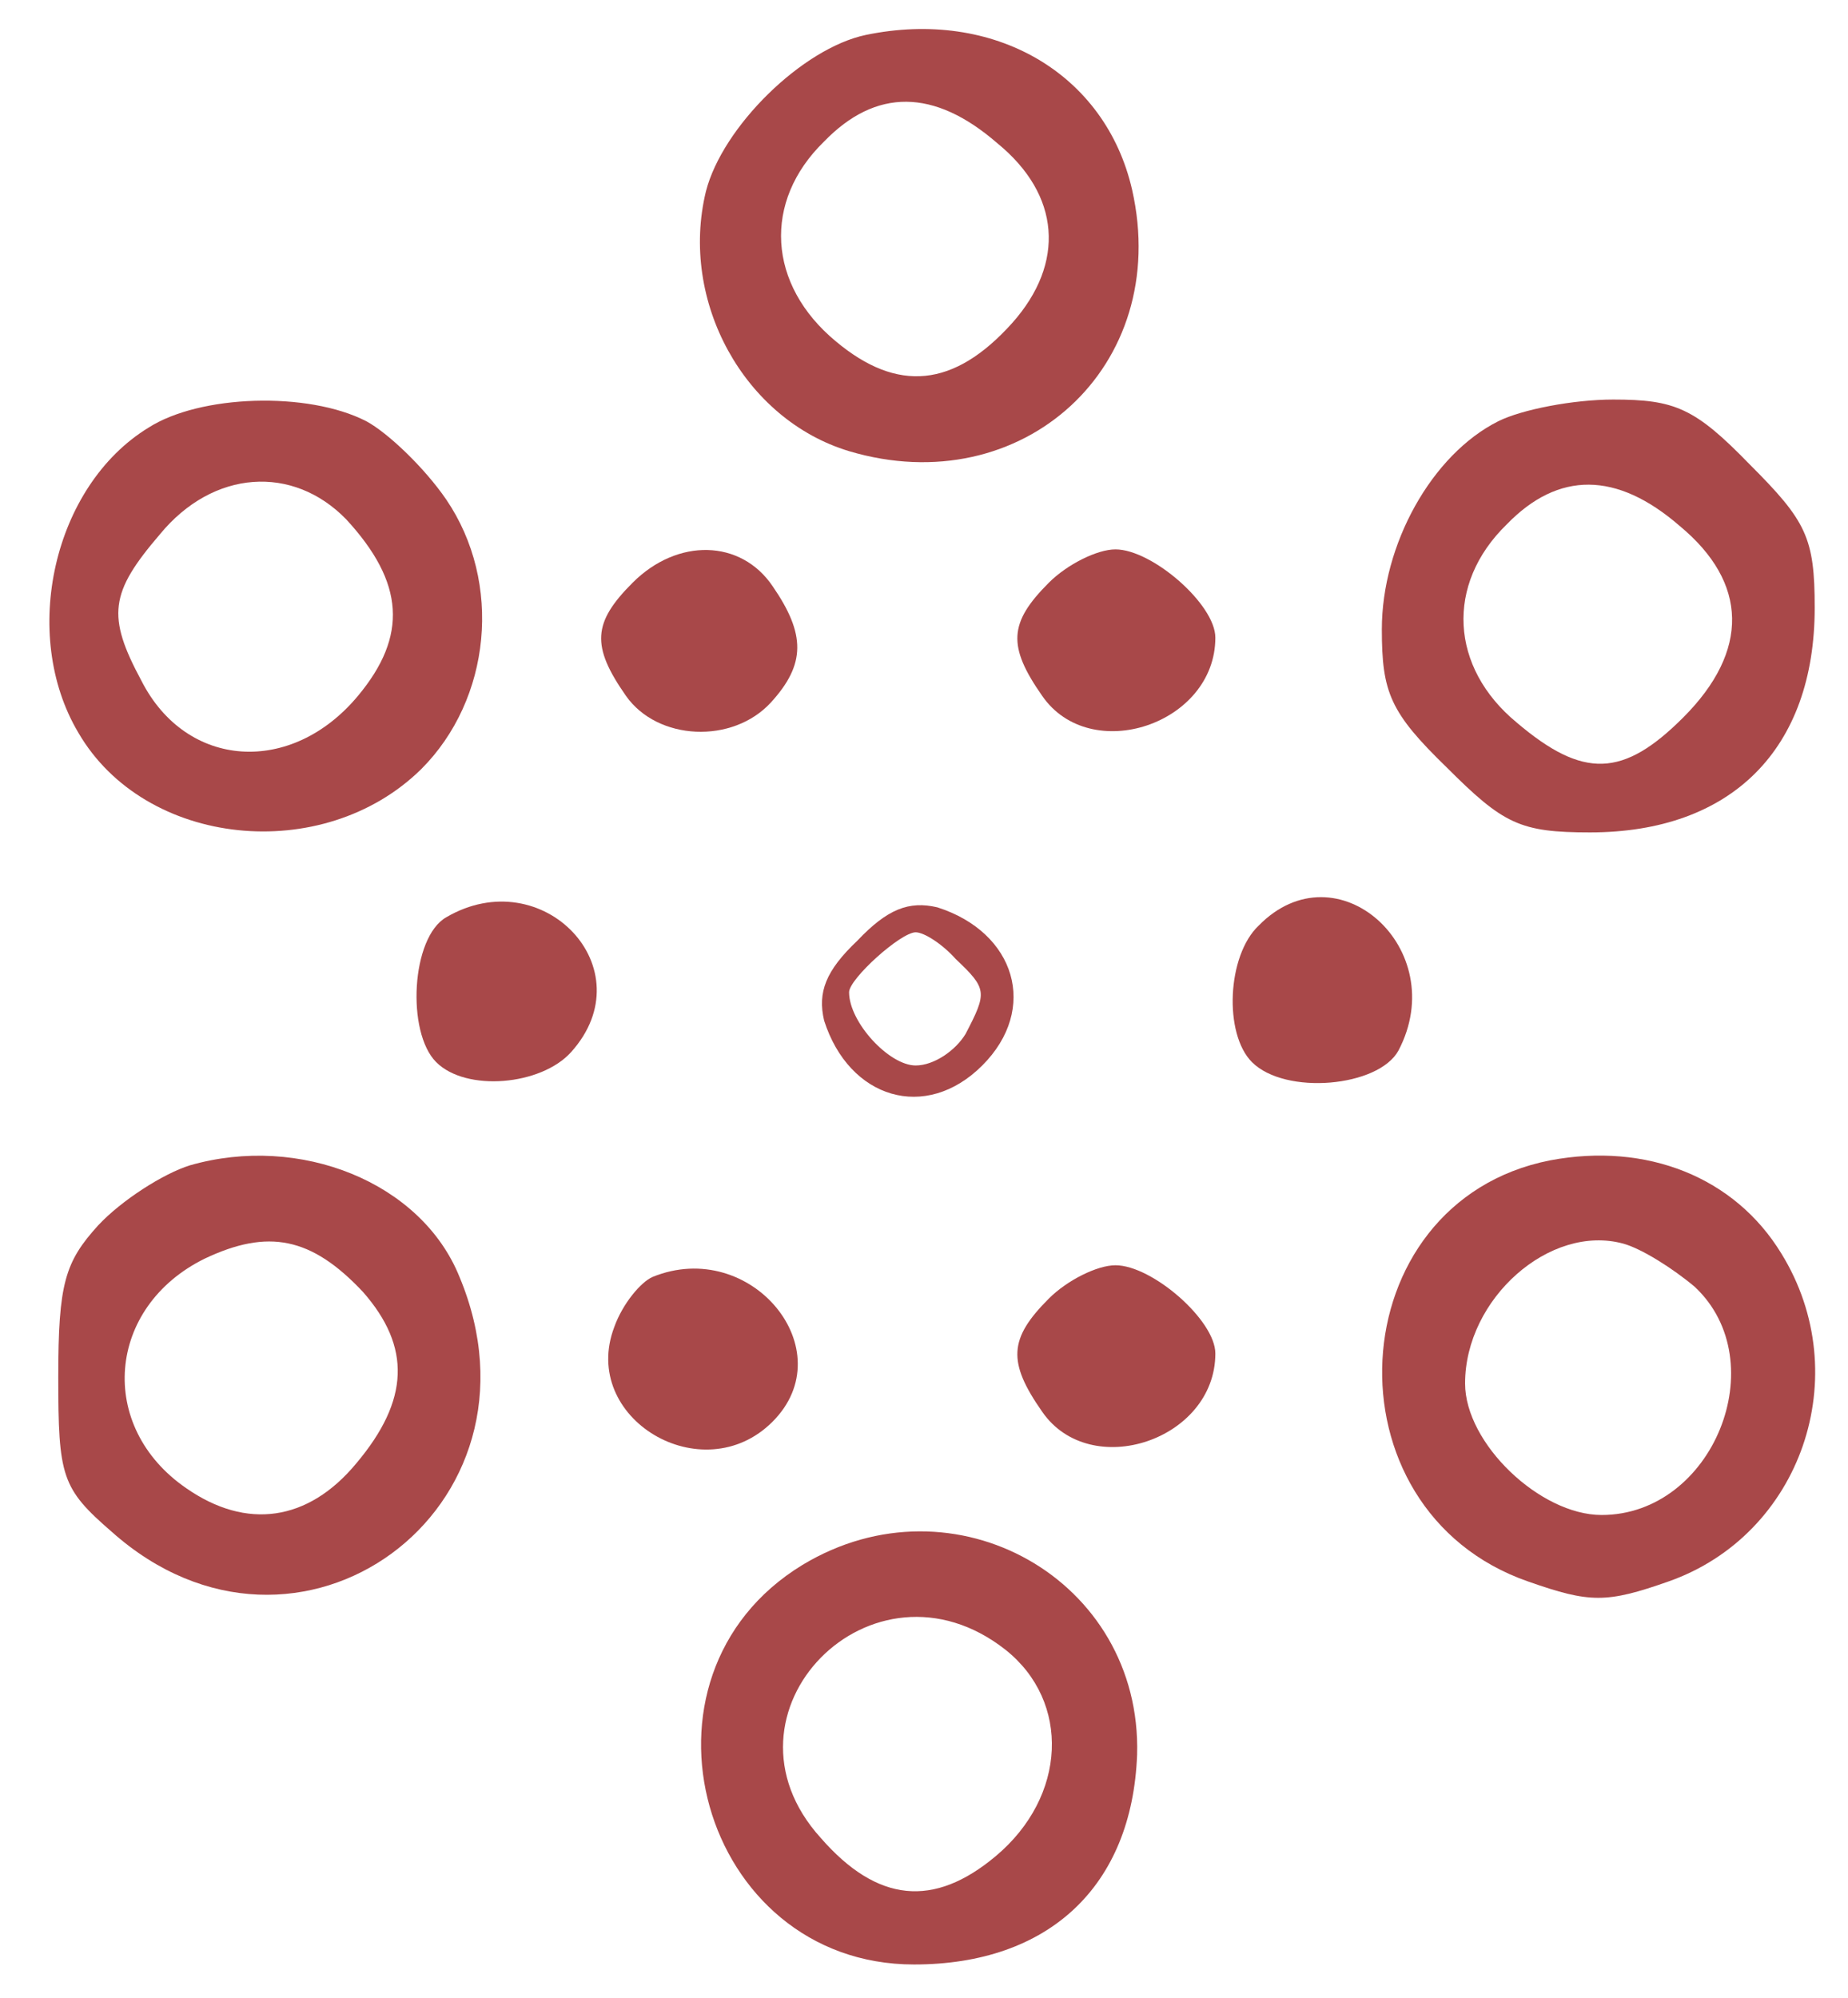
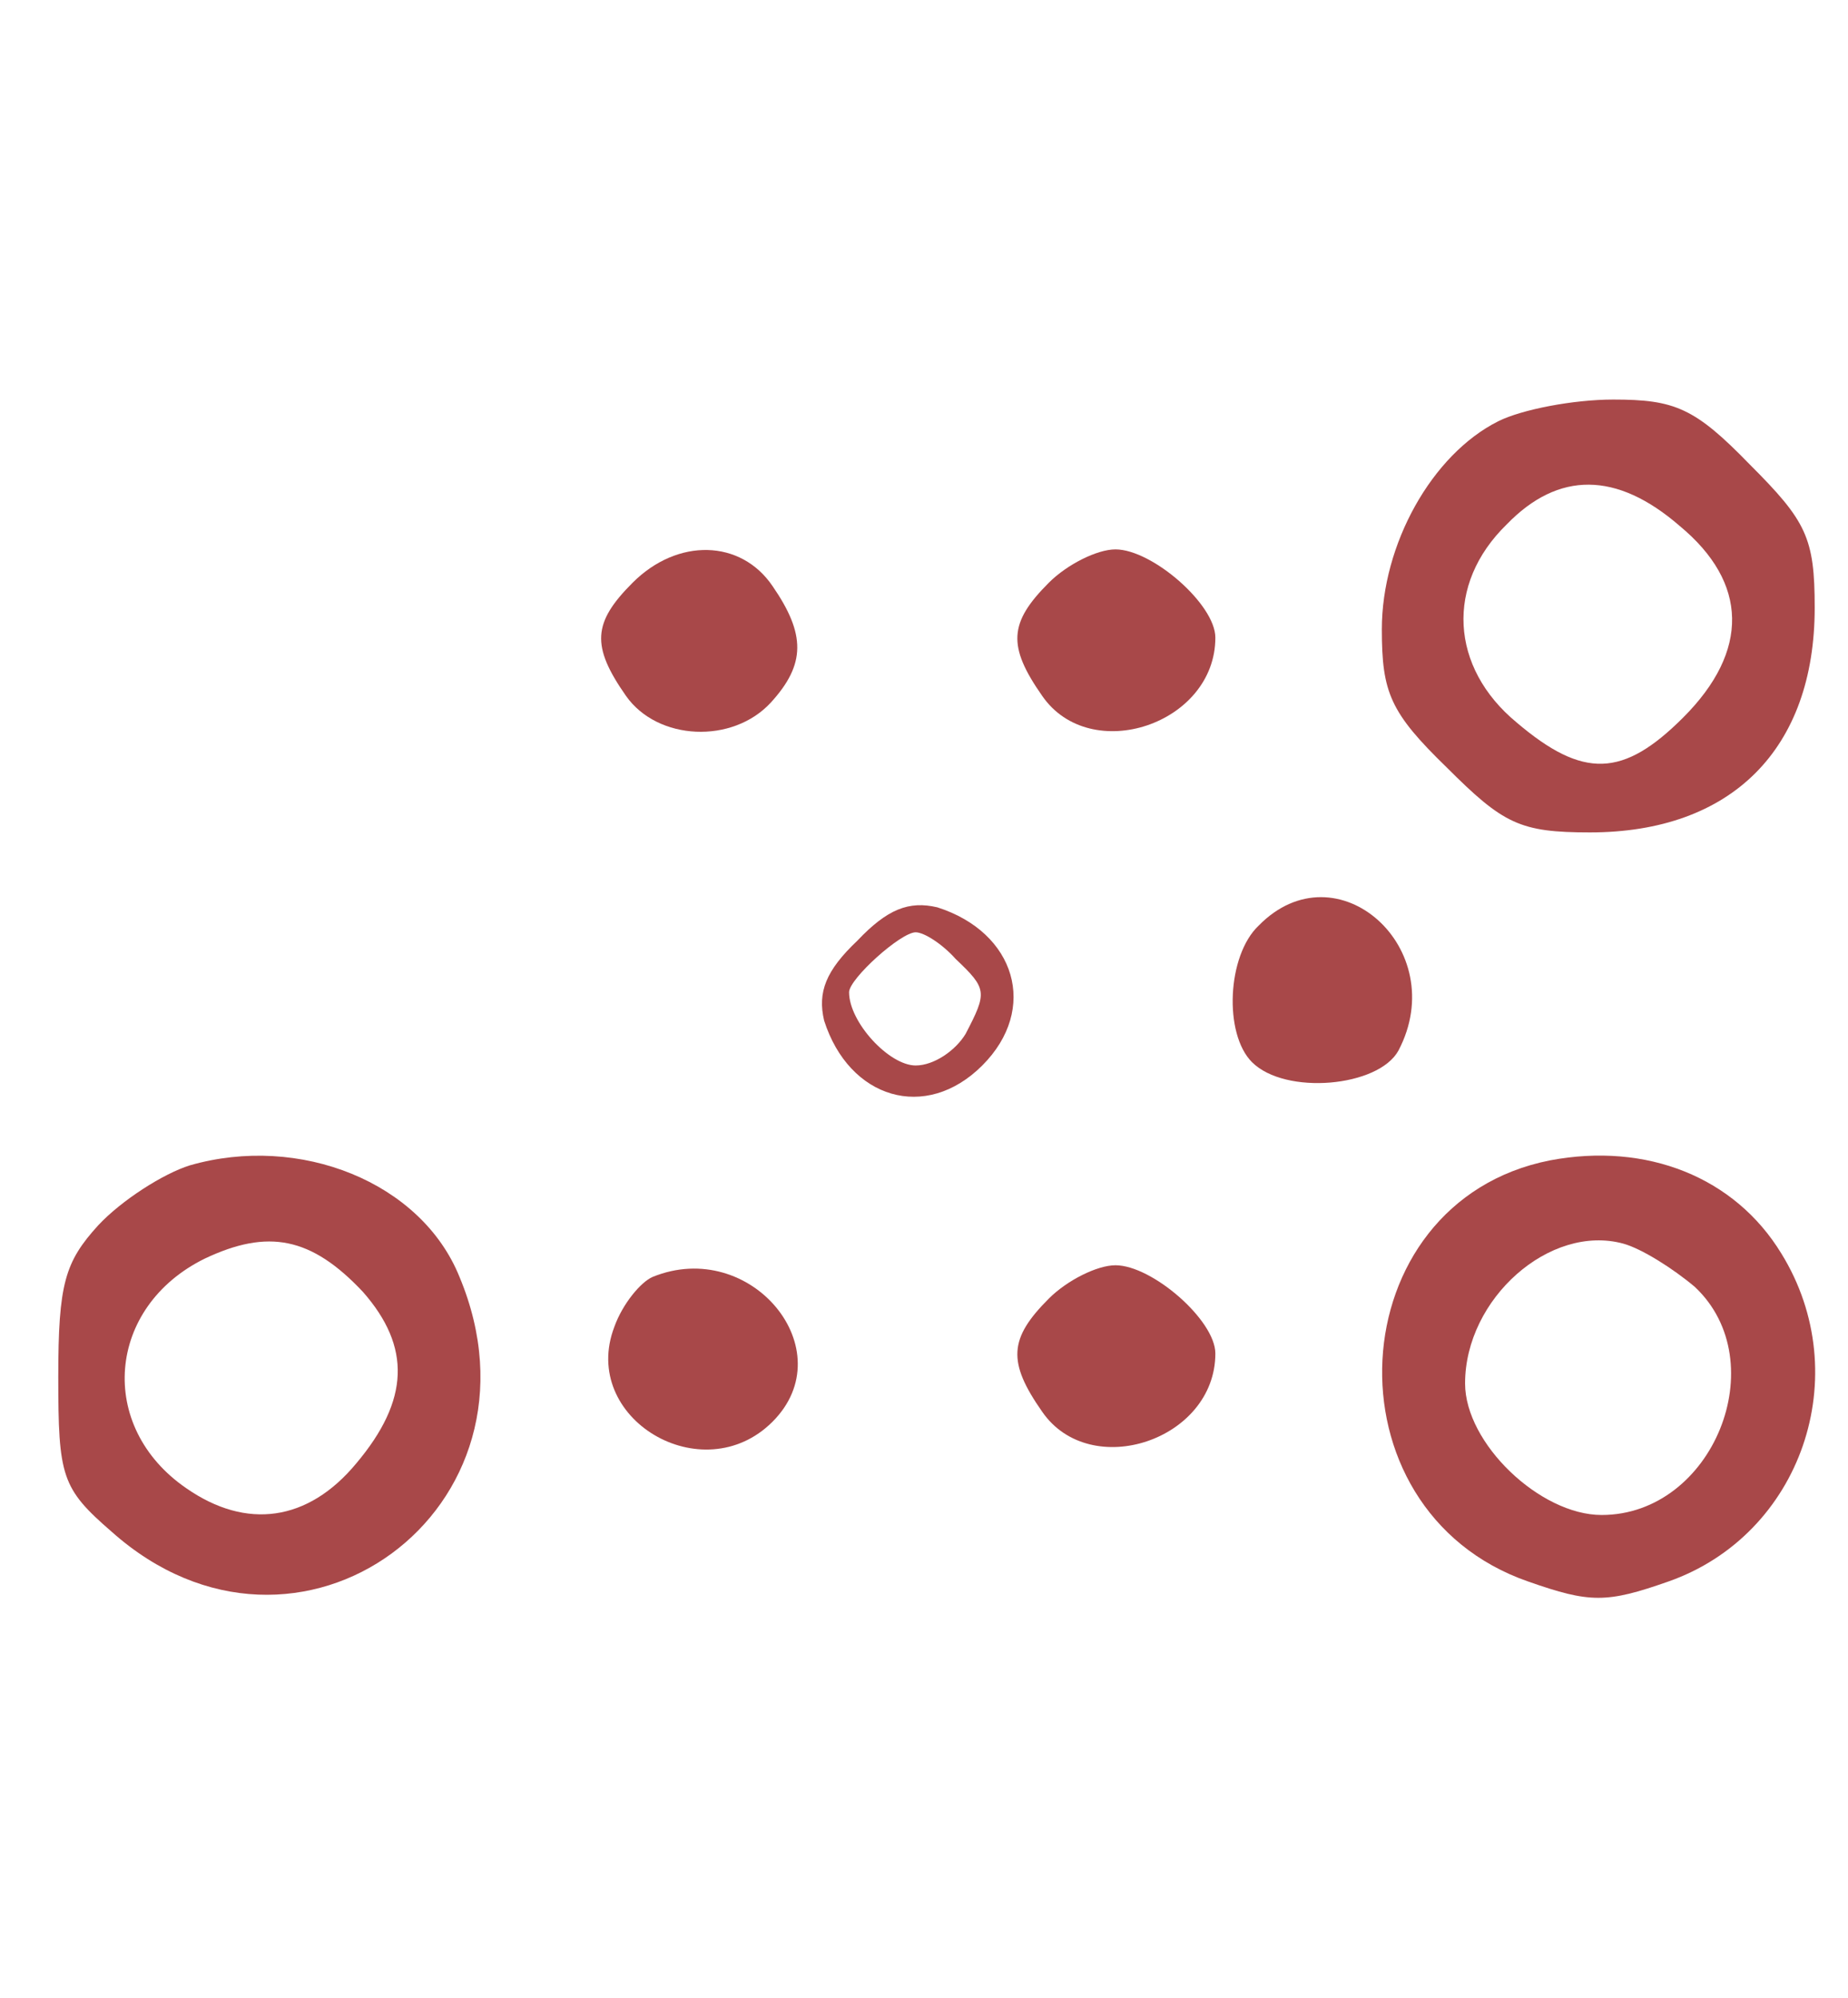
<svg xmlns="http://www.w3.org/2000/svg" version="1.0" width="111pt" height="120pt" viewBox="0 0 111 120" preserveAspectRatio="xMidYMid meet">
  <g transform="translate(0,120) scale(0.1,-0.1)" fill="#a84849" stroke="none">
-     <path d="M520 1179 c-38 -8 -86 -55 -96 -94 -16 -66 23 -137 86 -156 104 -31 194 51 170 157 -16 70 -83 109 -160 93z m79 -65 c38 -31 41 -72 9 -108 -35 -39 -69 -42 -106 -11 -41 34 -44 84 -7 120 31 32 66 32 104 -1z" />
-     <path d="M89 943 c-57 -35 -77 -124 -42 -183 40 -69 147 -80 206 -22 42 42 49 112 15 162 -13 19 -35 40 -48 47 -35 18 -100 16 -131 -4z m119 -55 c35 -38 37 -70 7 -106 -40 -48 -103 -44 -130 9 -21 39 -19 53 11 88 32 39 80 42 112 9z" />
    <path d="M900 947 c-40 -20 -70 -74 -70 -125 0 -38 5 -50 39 -83 34 -34 44 -39 86 -39 85 0 135 50 135 135 0 42 -5 52 -39 86 -33 34 -45 39 -82 39 -24 0 -55 -6 -69 -13z m109 -63 c41 -34 42 -75 2 -115 -36 -36 -60 -37 -100 -3 -40 33 -43 83 -6 119 31 32 66 32 104 -1z" />
    <path d="M380 850 c-24 -24 -25 -38 -4 -68 19 -27 64 -29 87 -4 21 23 21 41 1 70 -19 28 -57 29 -84 2z" />
    <path d="M630 850 c-24 -24 -25 -38 -4 -68 29 -42 104 -17 104 35 0 20 -38 53 -60 53 -11 0 -29 -9 -40 -20z" />
-     <path d="M268 649 c-21 -12 -24 -69 -6 -87 18 -18 63 -14 81 6 45 50 -17 115 -75 81z" />
    <path d="M515 635 c-19 -18 -24 -31 -20 -48 15 -47 61 -61 95 -27 34 34 20 80 -27 95 -17 4 -30 -1 -48 -20z m59 -11 c19 -18 19 -20 6 -45 -6 -10 -19 -19 -30 -19 -16 0 -40 26 -40 44 0 8 31 36 40 36 5 0 16 -7 24 -16z" />
    <path d="M756 644 c-19 -18 -21 -65 -4 -82 20 -20 76 -15 88 7 32 61 -37 123 -84 75z" />
    <path d="M114 500 c-16 -5 -41 -21 -55 -36 -20 -22 -24 -35 -24 -91 0 -60 2 -67 32 -93 112 -100 267 14 209 153 -23 57 -96 86 -162 67z m104 -76 c29 -33 28 -65 -4 -103 -29 -35 -66 -40 -102 -15 -54 37 -48 109 11 138 38 18 64 13 95 -20z" />
    <path d="M931 503 c-127 -25 -137 -210 -13 -253 37 -13 47 -13 84 0 80 28 113 124 68 197 -28 46 -81 67 -139 56z m87 -76 c48 -45 11 -137 -56 -137 -37 0 -82 43 -82 79 0 51 51 96 95 84 11 -3 30 -15 43 -26z" />
    <path d="M392 433 c-7 -3 -18 -16 -23 -30 -21 -55 53 -99 95 -57 43 43 -13 111 -72 87z" />
    <path d="M630 420 c-24 -24 -25 -38 -4 -68 29 -42 104 -17 104 35 0 20 -38 53 -60 53 -11 0 -29 -9 -40 -20z" />
-     <path d="M482 260 c-110 -67 -61 -240 67 -240 81 0 131 47 134 126 3 105 -110 169 -201 114z m122 -51 c39 -31 37 -88 -6 -124 -37 -31 -71 -28 -105 11 -68 75 31 176 111 113z" />
  </g>
</svg>